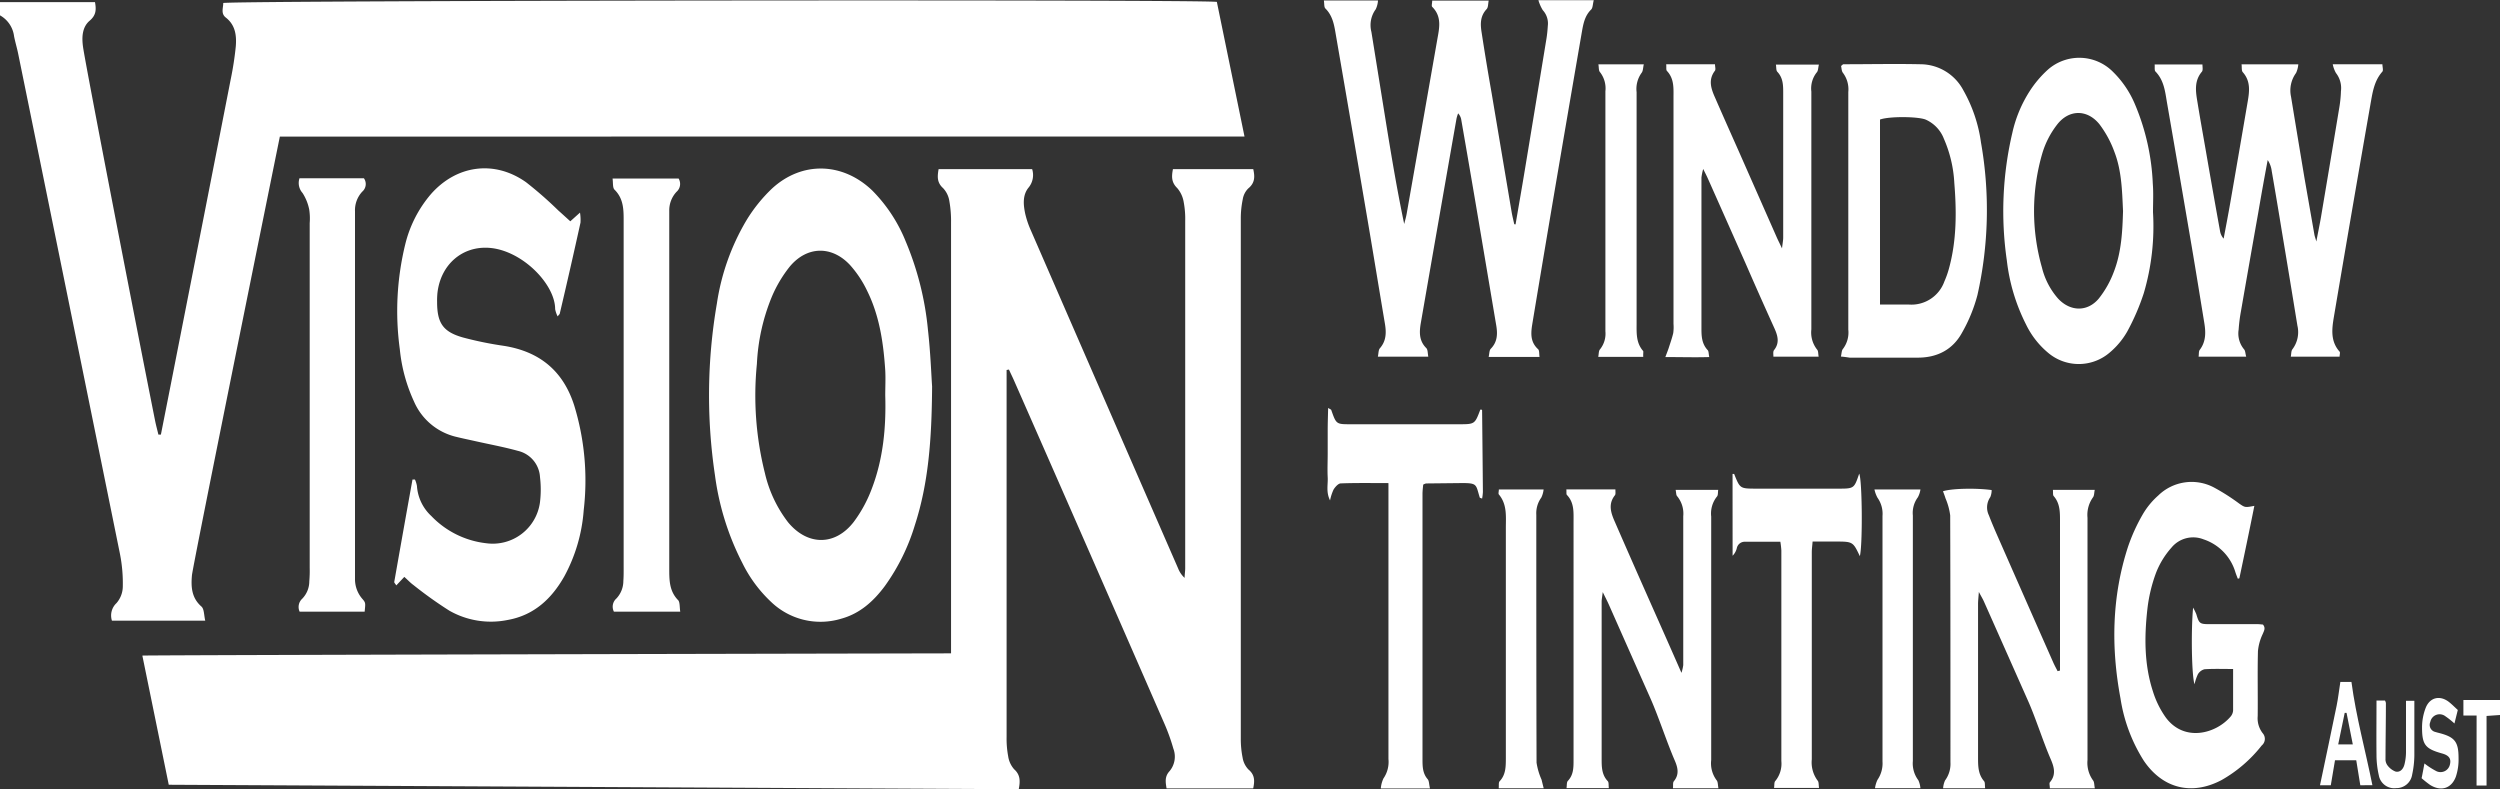
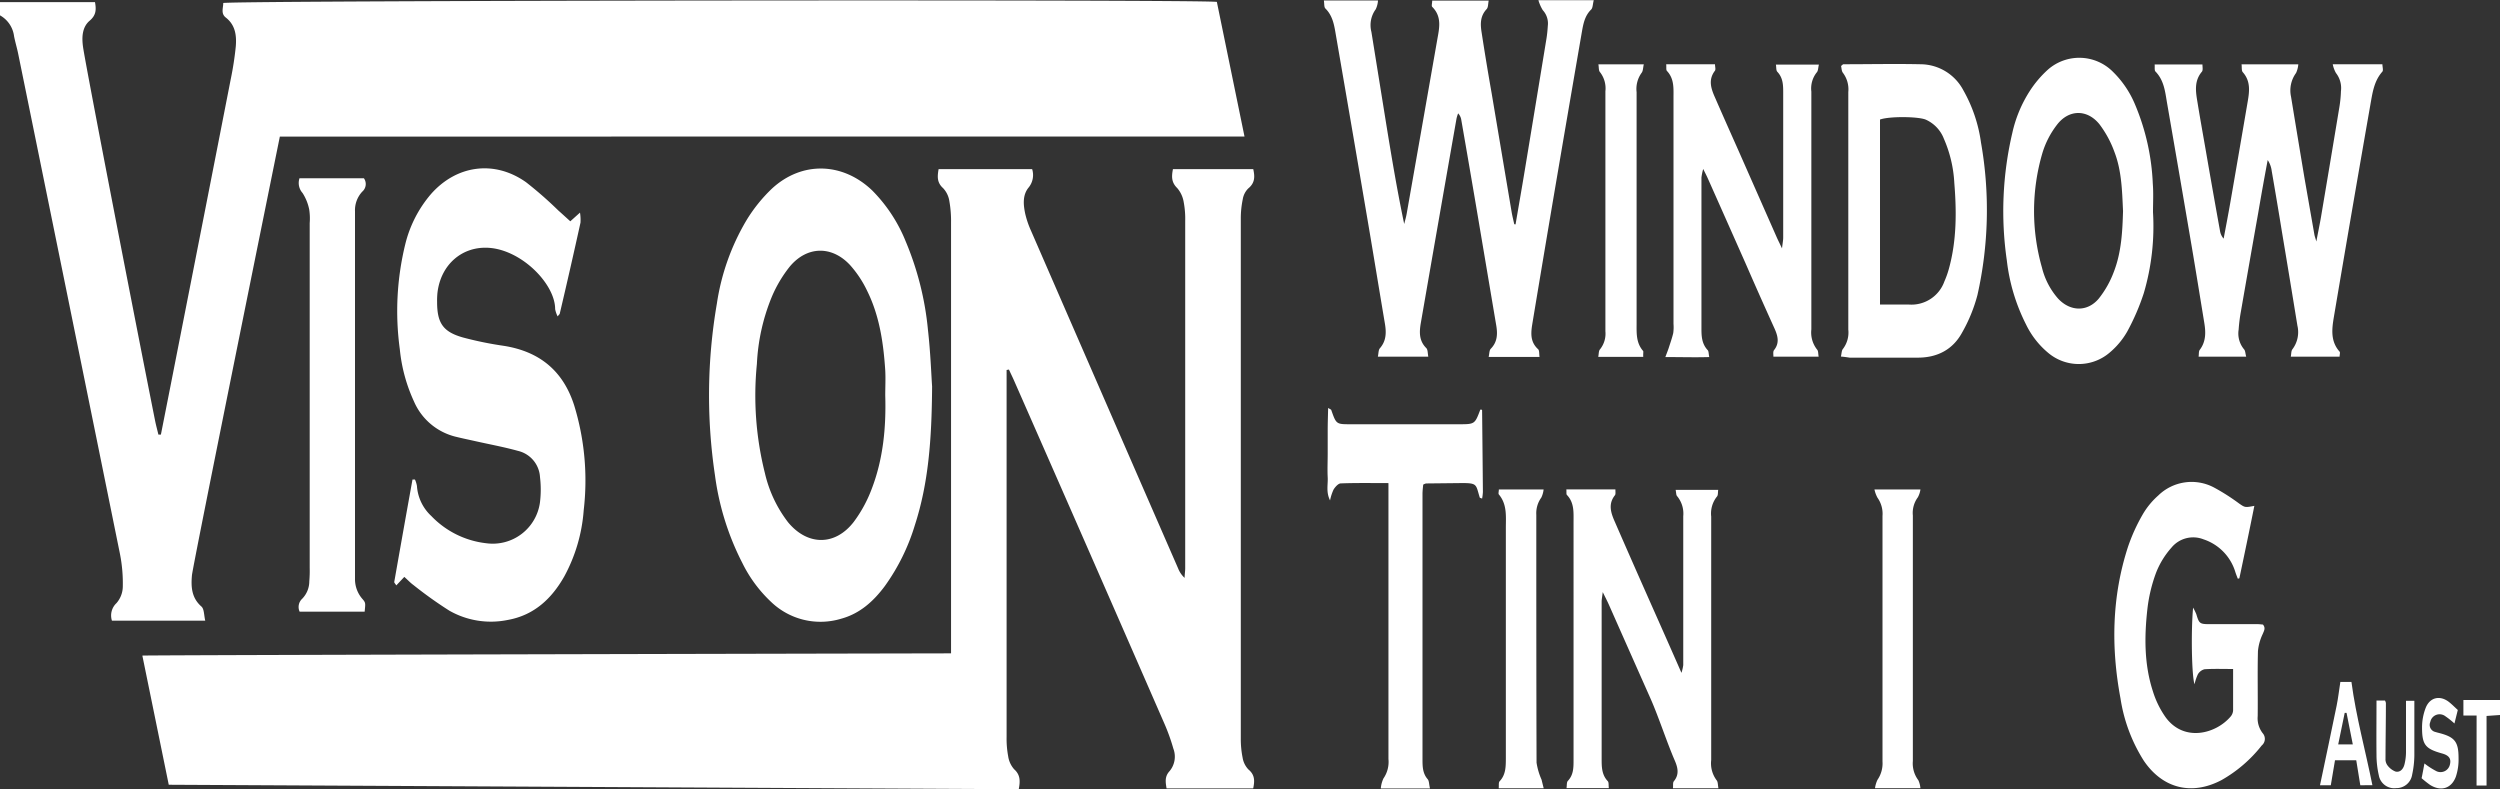
<svg xmlns="http://www.w3.org/2000/svg" id="Layer_1" data-name="Layer 1" viewBox="0 0 500 157.83">
  <rect x="0" y="0" width="500" height="157.83" fill="#333333" stroke="none" />
  <defs>
    <style>.cls-1{fill:#fff;}</style>
  </defs>
  <title>logoWhite</title>
  <path class="cls-1" d="M190.21,130.67l0-86.16a22.79,22.79,0,0,0-.34-4.29,4.82,4.82,0,0,0-1.25-2.59c-1.24-1.11-1.16-2.31-.9-3.8h18.71a3.93,3.93,0,0,1-.67,3.63c-1.27,1.51-1.1,3.43-.73,5.23a18.23,18.23,0,0,0,1.16,3.43q14.7,33.78,29.43,67.55a5.17,5.17,0,0,0,1.3,1.91c0-.64.12-1.28.12-1.92q0-34.69,0-69.41a18.21,18.21,0,0,0-.3-3.84,5.72,5.72,0,0,0-1.31-2.81c-1.18-1.15-1.12-2.33-.84-3.78h16.06c.33,1.5.37,2.75-1,3.87a3.93,3.93,0,0,0-1.1,2.17,18.93,18.93,0,0,0-.39,3.83q0,52,0,104a19,19,0,0,0,.36,3.84,4.45,4.45,0,0,0,1.18,2.38c1.29,1.07,1.25,2.27.94,3.77H233.31c-.21-1.3-.39-2.37.6-3.45a4.51,4.51,0,0,0,.76-4.51,38.92,38.92,0,0,0-1.76-4.92q-15-34.38-30.12-68.73c-.32-.73-.68-1.44-1-2.16l-.47.09v1.69q0,35.84,0,71.68a19,19,0,0,0,.31,3.85,5,5,0,0,0,1.19,2.62c1.22,1.1,1.26,2.29.93,4l-170-.89c-1.76-8.62-3.5-17.13-5.28-25.83C29.36,131,190.21,130.67,190.21,130.67Z" />
  <path class="cls-1" d="M248.9,27.3C247,18.05,245.18,9.17,243.37.38,239.71-.14,47.08.09,44.65.6c0,1-.52,2.11.51,2.91,1.92,1.5,2.17,3.59,2,5.75a62.86,62.86,0,0,1-1,6.52Q41.1,41.66,36,67.53q-1.9,9.69-3.82,19.39l-.5,0c-.22-.92-.47-1.84-.66-2.77C26.76,62.78,17.1,12.93,16.61,9.41c-.27-1.91-.21-4,1.36-5.3C19.25,3,19.26,1.9,19,.43H0V3.07A5.57,5.57,0,0,1,2.81,7.23c.23,1.19.59,2.35.83,3.54C6.3,23.76,19.87,90.45,24,110.82a30.48,30.48,0,0,1,.56,6.54,5.13,5.13,0,0,1-1.27,3.27,3.38,3.38,0,0,0-.9,3.51H41.05c-.27-1.11-.2-2.34-.77-2.84-2-1.75-2.09-4-1.89-6.25.18-2,17-84.86,17.58-87.73Z" />
  <path class="cls-1" d="M186.42,77.29c-.07,10.84-.76,19.43-3.45,27.75a41.3,41.3,0,0,1-6,12.17c-2.27,3.05-5,5.52-8.76,6.54a14.25,14.25,0,0,1-13.95-3.33,27,27,0,0,1-5.79-7.82A53.67,53.67,0,0,1,143,95.1a108.24,108.24,0,0,1,.38-34.41,45.71,45.71,0,0,1,5.9-16.61,30.94,30.94,0,0,1,5.09-6.34c6-5.55,14.15-5.31,20.07.35a30.7,30.7,0,0,1,6.7,10.19,60.24,60.24,0,0,1,4.46,17.79C186.1,70.51,186.26,75,186.42,77.29Zm-9.37,1.79c0-1.66.09-3.34,0-5-.36-5.47-1.14-10.87-3.59-15.85A21.71,21.71,0,0,0,170,53c-3.66-3.92-8.61-3.8-12.05.32a25.92,25.92,0,0,0-3.57,6,40.11,40.11,0,0,0-3,13.46,63.71,63.71,0,0,0,1.61,21.88,25.46,25.46,0,0,0,4.62,9.79c3.89,4.71,9.41,4.76,13.14-.07a26.6,26.6,0,0,0,3.57-6.54C176.64,91.83,177.24,85.5,177.05,79.08Z" />
  <path class="cls-1" d="M80.86,115.38l-1.6,1.7c-.21-.34-.43-.54-.41-.69q1.8-10.24,3.65-20.49l.49,0a5.4,5.4,0,0,1,.4,1.3,9,9,0,0,0,2.87,6,18,18,0,0,0,11,5.45A9.53,9.53,0,0,0,108,100.42a21.1,21.1,0,0,0,0-5,5.72,5.72,0,0,0-4.39-5.24c-2.77-.77-5.6-1.29-8.41-1.92-1.33-.3-2.67-.57-4-.9a12.25,12.25,0,0,1-8.4-7.06,32.44,32.44,0,0,1-2.84-10.48,56.26,56.26,0,0,1,1.1-21,24.22,24.22,0,0,1,5.13-10c5.12-5.81,12.68-6.85,19-2.39a77.35,77.35,0,0,1,6.49,5.68c.78.69,1.54,1.39,2.38,2.15L116,42.52a9.17,9.17,0,0,1,.1,2q-2,9.09-4.14,18.17c0,.13-.17.24-.43.59a5.37,5.37,0,0,1-.5-1.46c0-5-6.63-11.77-13.19-12.25-5.4-.39-9.7,3.35-10.35,9a15.74,15.74,0,0,0-.07,1.82c0,4.21,1.18,6,5.23,7.12a70.19,70.19,0,0,0,8,1.64c7.23,1.11,12,5,14.21,12a51.22,51.22,0,0,1,1.88,20.91,32.67,32.67,0,0,1-3.88,13.22c-2.54,4.48-6.06,7.77-11.31,8.71a16.79,16.79,0,0,1-11.67-1.85A81.25,81.25,0,0,1,82.68,117C82.09,116.58,81.57,116,80.86,115.38Z" />
  <path class="cls-1" d="M303.11,44.88c.61-3.58,1.24-7.15,1.83-10.72q2.19-13.24,4.36-26.48c.13-.82.21-1.66.26-2.49a3.92,3.92,0,0,0-1-3.15,8.15,8.15,0,0,1-.88-2h11.07c-.21.82-.18,1.54-.53,1.88-1.3,1.27-1.57,2.92-1.86,4.55q-3,17.37-5.95,34.75-1.95,11.53-3.87,23.1c-.32,1.94-.68,3.92,1.08,5.52.28.26.19.94.29,1.55H297.73c.15-.62.11-1.31.43-1.64,1.33-1.36,1.38-2.95,1.09-4.66q-1.74-10.32-3.48-20.63T292.26,24a2.48,2.48,0,0,0-.63-1.33,6.83,6.83,0,0,0-.33,1.06q-3.58,20.38-7.12,40.77c-.32,1.83-.43,3.61,1.07,5.11.33.33.27,1,.41,1.73H275.57c.15-.66.1-1.33.41-1.69,1.29-1.48,1.3-3.15,1-4.93-1.16-6.88-2.28-13.76-3.45-20.64q-3.12-18.37-6.3-36.76c-.35-2-.57-4.06-2.16-5.63-.28-.29-.19-1-.3-1.6H275.6a4.84,4.84,0,0,1-.45,1.76,5.37,5.37,0,0,0-.87,4.53c1,6.21,2,12.43,3,18.64,1.07,6.58,2.17,13.15,3.56,19.78.17-.69.38-1.38.5-2.08q3.06-17.37,6.1-34.72c.41-2.32,1-4.64-1-6.63-.18-.19,0-.72,0-1.25h11.3c-.14.64-.08,1.35-.41,1.7-1.31,1.4-1.28,3-1,4.71.62,4.05,1.29,8.09,2,12.12q2,11.9,4,23.77c.14.82.35,1.62.52,2.42Z" />
  <path class="cls-1" d="M449.24,71.33h-9.52c.08-.53,0-1.07.24-1.37,1.26-1.67,1.21-3.53.89-5.44-.83-5.08-1.65-10.17-2.51-15.25q-2.44-14.34-4.93-28.68c-.38-2.22-.59-4.52-2.32-6.29-.23-.24-.11-.84-.16-1.41h9.56c0,.51.14,1.15-.11,1.45-1.58,1.86-1.24,4-.89,6.07.51,3.14,1.07,6.27,1.62,9.41Q442.52,38,444,46.17a3,3,0,0,0,.73,1.56c.44-2.36.9-4.72,1.31-7.09q1.77-10.18,3.51-20.38c.35-2.05.58-4.06-1-5.83-.27-.32-.16-1-.24-1.56h11.35a5.09,5.09,0,0,1-.45,1.73,5.91,5.91,0,0,0-1,4.76q1.32,8.07,2.67,16.15,1,5.72,2,11.42c.05.29.16.57.39,1.37.37-2,.68-3.43.93-4.9q1.86-11,3.68-22a24,24,0,0,0,.31-3.17,4.9,4.9,0,0,0-1-3.63,5.81,5.81,0,0,1-.64-1.75h9.93c0,.52.22,1.19,0,1.47-1.73,1.94-2,4.39-2.43,6.76q-3.7,21.15-7.28,42.34c-.4,2.38-.7,4.84,1.15,6.91.15.16,0,.57,0,1h-9.76c.11-.55.06-1.14.32-1.47a5.68,5.68,0,0,0,1-4.74q-1.51-9.31-3.07-18.62-1-6.16-2.07-12.33a5.06,5.06,0,0,0-.8-2.16q-1,5.29-1.9,10.59-1.75,9.86-3.46,19.71a31.33,31.33,0,0,0-.45,3.6,4.94,4.94,0,0,0,1.12,4C449.08,70.22,449.07,70.75,449.24,71.33Z" />
  <path class="cls-1" d="M333.24,12.85H343c0,.48.17,1,0,1.28-1.4,1.81-.79,3.6,0,5.37,1.57,3.61,3.18,7.21,4.78,10.81l7.62,17.27c.24.53.51,1.05,1,2.1.13-1.08.24-1.63.24-2.17q0-14.46,0-28.91c0-1.52,0-3-1.18-4.25-.25-.26-.18-.83-.28-1.43h8.6c-.16.62-.13,1.24-.43,1.56a5.16,5.16,0,0,0-1.08,3.84q0,23.79,0,47.56a5.51,5.51,0,0,0,1.16,4.05c.25.27.19.82.3,1.4h-9.05c0-.48-.1-1,.12-1.3,1.15-1.42.76-2.84.13-4.27Q352,59.3,349.19,52.85q-3.82-8.62-7.66-17.24c-.21-.48-.46-.94-.89-1.82a11.21,11.21,0,0,0-.35,1.72q0,15.14,0,30.27c0,1.53.09,3,1.25,4.25.21.22.17.69.31,1.38-2.92.09-5.67,0-8.78,0,.29-.78.5-1.29.67-1.81.32-1,.68-2,.91-3a8.47,8.47,0,0,0,.05-1.82V19.55c0-1.88.16-3.8-1.31-5.36C333.19,14,333.3,13.48,333.24,12.85Z" />
  <path class="cls-1" d="M313.27,97.88h9.81c0,.49.08,1-.11,1.19-1.35,1.71-.81,3.44-.07,5.14,2.39,5.49,4.82,11,7.23,16.43,2,4.5,4,9,6.16,13.93a8.62,8.62,0,0,0,.36-1.55q0-14.9,0-29.79a5.45,5.45,0,0,0-1.23-4c-.21-.22-.17-.68-.29-1.25h8.51c-.08.5,0,1.06-.25,1.33a5.43,5.43,0,0,0-1.15,4c0,15.77,0,32.92,0,48.69a5.66,5.66,0,0,0,1.09,4.06c.28.33.22.94.36,1.59h-9.1c.06-.57-.05-1.12.18-1.4,1.18-1.42.75-2.85.13-4.27-1.56-3.62-3.17-8.59-4.76-12.19q-4.2-9.45-8.39-18.91c-.3-.67-.64-1.32-1.2-2.46-.12,1-.22,1.46-.22,1.93,0,10,0,21.39,0,31.4,0,1.59,0,3.19,1.22,4.48.24.24.14.81.22,1.4h-8.47c.1-.56,0-1.18.29-1.47,1.1-1.18,1.12-2.6,1.12-4,0-5.08,0-11.54,0-16.61V104.34c0-1.89.15-3.81-1.33-5.35C313.23,98.83,313.32,98.42,313.27,97.88Z" />
-   <path class="cls-1" d="M412,134.11V131q0-13.41,0-26.84c0-1.76,0-3.5-1.26-4.94-.2-.22-.1-.7-.16-1.25h8.37c-.13.58-.09,1.17-.36,1.51a6,6,0,0,0-1.09,4.07V152a6,6,0,0,0,1.11,4.08c.27.33.22.93.36,1.59h-9c0-.51-.15-1,0-1.2,1.32-1.54.83-3.12.15-4.69-1.45-3.34-2.93-8-4.4-11.36q-4.47-10.08-8.95-20.15c-.21-.47-.48-.91-1-1.88-.08,1.14-.16,1.77-.16,2.39,0,9.78,0,20.94,0,30.72,0,1.68,0,3.34,1.2,4.73.23.26.14.82.22,1.43h-8.41a4.53,4.53,0,0,1,.39-1.57,5.56,5.56,0,0,0,1.08-3.63c0-16,0-33.38-.05-49.38a12.85,12.85,0,0,0-.94-3.42c-.14-.47-.33-.94-.5-1.41,1.73-.56,6.55-.67,9.73-.24a3.65,3.65,0,0,1-.27,1.41,3.62,3.62,0,0,0-.27,3.67c.54,1.42,1.14,2.81,1.75,4.2q5.53,12.58,11.09,25.16c.27.61.59,1.19.89,1.78Z" />
  <path class="cls-1" d="M368.18,71.31c.15-.6.13-1.21.42-1.54a5.41,5.41,0,0,0,1.06-3.85V18.41a5.49,5.49,0,0,0-1.07-3.84c-.29-.35-.27-1-.38-1.37.25-.19.36-.35.47-.35,5.15,0,10.3-.11,15.45,0a9.74,9.74,0,0,1,8.53,5.19,29.25,29.25,0,0,1,3.54,10.48A77.51,77.51,0,0,1,395.49,59a31.16,31.16,0,0,1-3.08,7.53c-1.85,3.39-4.94,5-8.84,5-4.55,0-9.1,0-13.64,0C369.41,71.45,368.89,71.37,368.18,71.31ZM376,60.91c2,0,3.9,0,5.78,0a7,7,0,0,0,7.1-4.63,17.82,17.82,0,0,0,.91-2.57c1.55-5.64,1.54-11.38,1.07-17.15a25.28,25.28,0,0,0-2.08-8.8,6.9,6.9,0,0,0-3.67-3.85c-1.61-.63-7.32-.66-9.11,0Z" />
  <path class="cls-1" d="M430.6,42.45a47.27,47.27,0,0,1-1.84,16.18,45.07,45.07,0,0,1-3.32,7.69A15.5,15.5,0,0,1,422,70.46a9.49,9.49,0,0,1-12.34.13,17,17,0,0,1-4.45-5.69,37.74,37.74,0,0,1-3.84-12.78,68.71,68.71,0,0,1,1.09-25.52,25.82,25.82,0,0,1,3.47-8.36,21.27,21.27,0,0,1,3.65-4.31,9.49,9.49,0,0,1,13,.42A19.8,19.8,0,0,1,427,20.88a45.51,45.51,0,0,1,3.56,15.88C430.71,38.65,430.6,40.55,430.6,42.45Zm-6-.34c-.18-4-.28-8-1.71-11.71a21.08,21.08,0,0,0-3-5.55c-2.46-3.05-6.16-3-8.53.15a17.58,17.58,0,0,0-2.88,5.61,41.18,41.18,0,0,0-.09,22.9,14.65,14.65,0,0,0,3.23,6.21c2.43,2.61,5.86,2.7,8.13,0a19.51,19.51,0,0,0,3-5.31C424.3,50.43,424.49,46.24,424.61,42.11Z" />
  <path class="cls-1" d="M450.87,101.17c-1,5-2,9.77-3,14.5l-.31.07c-.16-.42-.33-.84-.47-1.26a9.9,9.9,0,0,0-6.38-6.61,5.62,5.62,0,0,0-6.42,1.66,16.68,16.68,0,0,0-3.07,5,30.75,30.75,0,0,0-1.74,7.26c-.62,5.52-.65,11.08,1.09,16.44a18.4,18.4,0,0,0,2.58,5.26c3.7,5,10.08,3.26,13-.21a2.06,2.06,0,0,0,.47-1.23c0-2.64,0-5.29,0-8.25-2,0-3.87-.07-5.72.05a2.19,2.19,0,0,0-1.32,1,9.45,9.45,0,0,0-.67,2c-.57-1.63-.73-10.55-.29-15.33a12,12,0,0,1,.64,1.31c.57,1.89.68,2,2.69,2,3.18,0,6.37,0,9.55,0,.38,0,.75.06,1.09.08.58.71.22,1.24-.05,1.9a10.06,10.06,0,0,0-.95,3.42c-.11,4.32,0,8.64-.05,13a4.86,4.86,0,0,0,1,3.41,1.71,1.71,0,0,1-.19,2.45,27.31,27.31,0,0,1-8.05,6.93c-5.94,3.13-11.75,1.7-15.53-3.86a32.33,32.33,0,0,1-4.67-12.47c-1.91-10.22-1.74-20.37,1.5-30.33a36.11,36.11,0,0,1,2.9-6.4,15.29,15.29,0,0,1,3.14-3.85,9.55,9.55,0,0,1,11.18-1.6,41.37,41.37,0,0,1,5,3.19C449,101.51,449,101.53,450.87,101.17Z" />
-   <path class="cls-1" d="M136.05,122.33H122.78a2.18,2.18,0,0,1,.5-2.63,5.11,5.11,0,0,0,1.39-3.51c.07-.91.06-1.82.06-2.73V44.51c0-2.36.08-4.7-1.83-6.58-.4-.4-.26-1.37-.39-2.23h13.21a2.1,2.1,0,0,1-.42,2.67,5.43,5.43,0,0,0-1.45,3.72c0,.68,0,1.37,0,2v69.63c0,2.3,0,4.54,1.82,6.36C136,120.54,135.91,121.49,136.05,122.33Z" />
  <path class="cls-1" d="M59.9,35.65H72.78a2,2,0,0,1-.32,2.67A5.44,5.44,0,0,0,71,42.26c0,.68,0,1.37,0,2.05v69.61c0,.61,0,1.22,0,1.82a6,6,0,0,0,1.44,4c.72.82.66.87.49,2.6h-13a2.24,2.24,0,0,1,.5-2.58,5,5,0,0,0,1.43-3.49,24.82,24.82,0,0,0,.08-2.73q0-34.45,0-68.93a11.7,11.7,0,0,0-.1-2.72,9.54,9.54,0,0,0-1.33-3.29A3,3,0,0,1,59.9,35.65Z" />
  <path class="cls-1" d="M286,157.69h-9.84a5.86,5.86,0,0,1,.53-2,5.81,5.81,0,0,0,1-3.88V96.62c-3.36,0-6.45-.06-9.53.06-.5,0-1.1.69-1.43,1.2a9.57,9.57,0,0,0-.72,2.2c-.84-1.68-.39-3.18-.47-4.6-.08-1.59,0-3.18,0-4.78s0-3,0-4.55.05-2.93.09-4.56c.41.26.59.31.62.41,1,2.85,1,2.85,3.87,2.85q10.82,0,21.61,0c3.23,0,3.23,0,4.33-2.92a.83.83,0,0,1,.22,0c.06,0,.14.08.14.13q.09,8.18.16,16.34a10.54,10.54,0,0,1-.16,1.32c-.24-.11-.45-.14-.47-.22-.84-2.7-.37-2.93-4.13-2.88l-6.6.07a2,2,0,0,0-.58.24c-.05.56-.14,1.22-.14,1.87,0,17.21,0,35.8,0,53,0,1.45,0,2.87,1.06,4.07C285.84,156.22,285.8,156.92,286,157.69Z" />
-   <path class="cls-1" d="M346.51,94.79c.18,0,.3,0,.32,0,1.17,2.93,1.17,2.93,4.35,2.94h16.38c3.26,0,3.26,0,4.28-3,.61,1.24.71,14.28.13,16.5-1.39-2.92-1.39-2.92-5-2.92h-4.45c-.06.83-.16,1.48-.16,2.13,0,13.35,0,28.07,0,41.42a6.1,6.1,0,0,0,1.18,4.28c.24.27.17.82.27,1.45h-9c.09-.58,0-1.14.25-1.39a5.45,5.45,0,0,0,1.21-4c0-13.58,0-28.53,0-42.1a15.65,15.65,0,0,0-.2-1.75H349a1.61,1.61,0,0,0-1.64,1.29,3.22,3.22,0,0,1-.84,1.51Z" />
  <path class="cls-1" d="M328.65,71.37h-9c.12-.59.07-1.19.35-1.5a5,5,0,0,0,1.08-3.61q0-24,0-48A5.27,5.27,0,0,0,320,14.43c-.29-.31-.21-.95-.32-1.56h9.08c-.16.65-.13,1.32-.44,1.7a5.48,5.48,0,0,0-1,3.86V35.49q0,14.57,0,29.13c0,2-.13,3.95,1.32,5.59C328.7,70.39,328.61,70.79,328.65,71.37Z" />
  <path class="cls-1" d="M308.74,157.65h-9c.06-.58-.05-1.14.18-1.39,1.23-1.29,1.24-2.88,1.25-4.47,0-3.19,0-7.75,0-10.93q0-17.62,0-35.25c0-2.33.28-4.72-1.4-6.72-.14-.17,0-.57,0-1h8.95a4.85,4.85,0,0,1-.46,1.63,5.32,5.32,0,0,0-1,3.42c0,16.07,0,33.52.05,49.59a13.3,13.3,0,0,0,1,3.4C308.44,156.46,308.57,157,308.74,157.65Z" />
  <path class="cls-1" d="M374.89,97.89h9.2a4.63,4.63,0,0,1-.52,1.57,5.26,5.26,0,0,0-1,3.63c0,15.92,0,33.21,0,49.12a5.58,5.58,0,0,0,1.1,3.84,4.64,4.64,0,0,1,.41,1.59H375a5.58,5.58,0,0,1,.5-1.68,5.81,5.81,0,0,0,1-3.65V103.19a5.53,5.53,0,0,0-1-3.64A6.13,6.13,0,0,1,374.89,97.89Z" />
  <path class="cls-1" d="M472.06,157.05c-.28-1.7-.54-3.3-.81-5H467c-.27,1.62-.54,3.21-.84,5H464c1.12-5.35,2.25-10.63,3.33-15.93.31-1.52.48-3.07.74-4.73h2.22c.92,6.94,2.79,13.67,4.19,20.65Zm-4.42-8.17h2.92l-1.25-6.3h-.37Z" />
  <path class="cls-1" d="M484.89,152.69a15,15,0,0,0,2.42,1.56,1.92,1.92,0,0,0,2.67-1.33c.3-1.18-.17-1.84-1.57-2.23-3.35-.93-4-1.74-4-5.2a10.8,10.8,0,0,1,.76-4c.87-2.08,2.9-2.46,4.65-1.07.58.46,1.11,1,1.74,1.58l-.67,2.7a16,16,0,0,0-1.83-1.46,1.89,1.89,0,0,0-3,1.15,1.45,1.45,0,0,0,1,2c.21.06.43.13.65.18,3.19.81,4,1.71,4,5a10.87,10.87,0,0,1-.54,3.77c-.88,2.38-3,3-5.16,1.64a20.9,20.9,0,0,1-1.69-1.34C484.52,154.7,484.69,153.74,484.89,152.69Z" />
  <path class="cls-1" d="M475.3,140.11H477a1.77,1.77,0,0,1,.18.49c0,3.71-.07,7.41-.08,11.12a2.07,2.07,0,0,0,.35,1.29,3.66,3.66,0,0,0,1.65,1.3c.94.22,1.55-.52,1.78-1.38a10.25,10.25,0,0,0,.32-2.46c0-3.39,0-6.79,0-10.31h1.67c0,3.71,0,7.33,0,10.94a19,19,0,0,1-.44,3.83,3.16,3.16,0,0,1-3.19,2.69,3.12,3.12,0,0,1-3.48-2.58,18.27,18.27,0,0,1-.46-4C475.26,147.45,475.3,143.9,475.3,140.11Z" />
  <path class="cls-1" d="M495.32,143.11h-2.64V140H500v3l-2.69.19v13.92h-2Z" />
</svg>